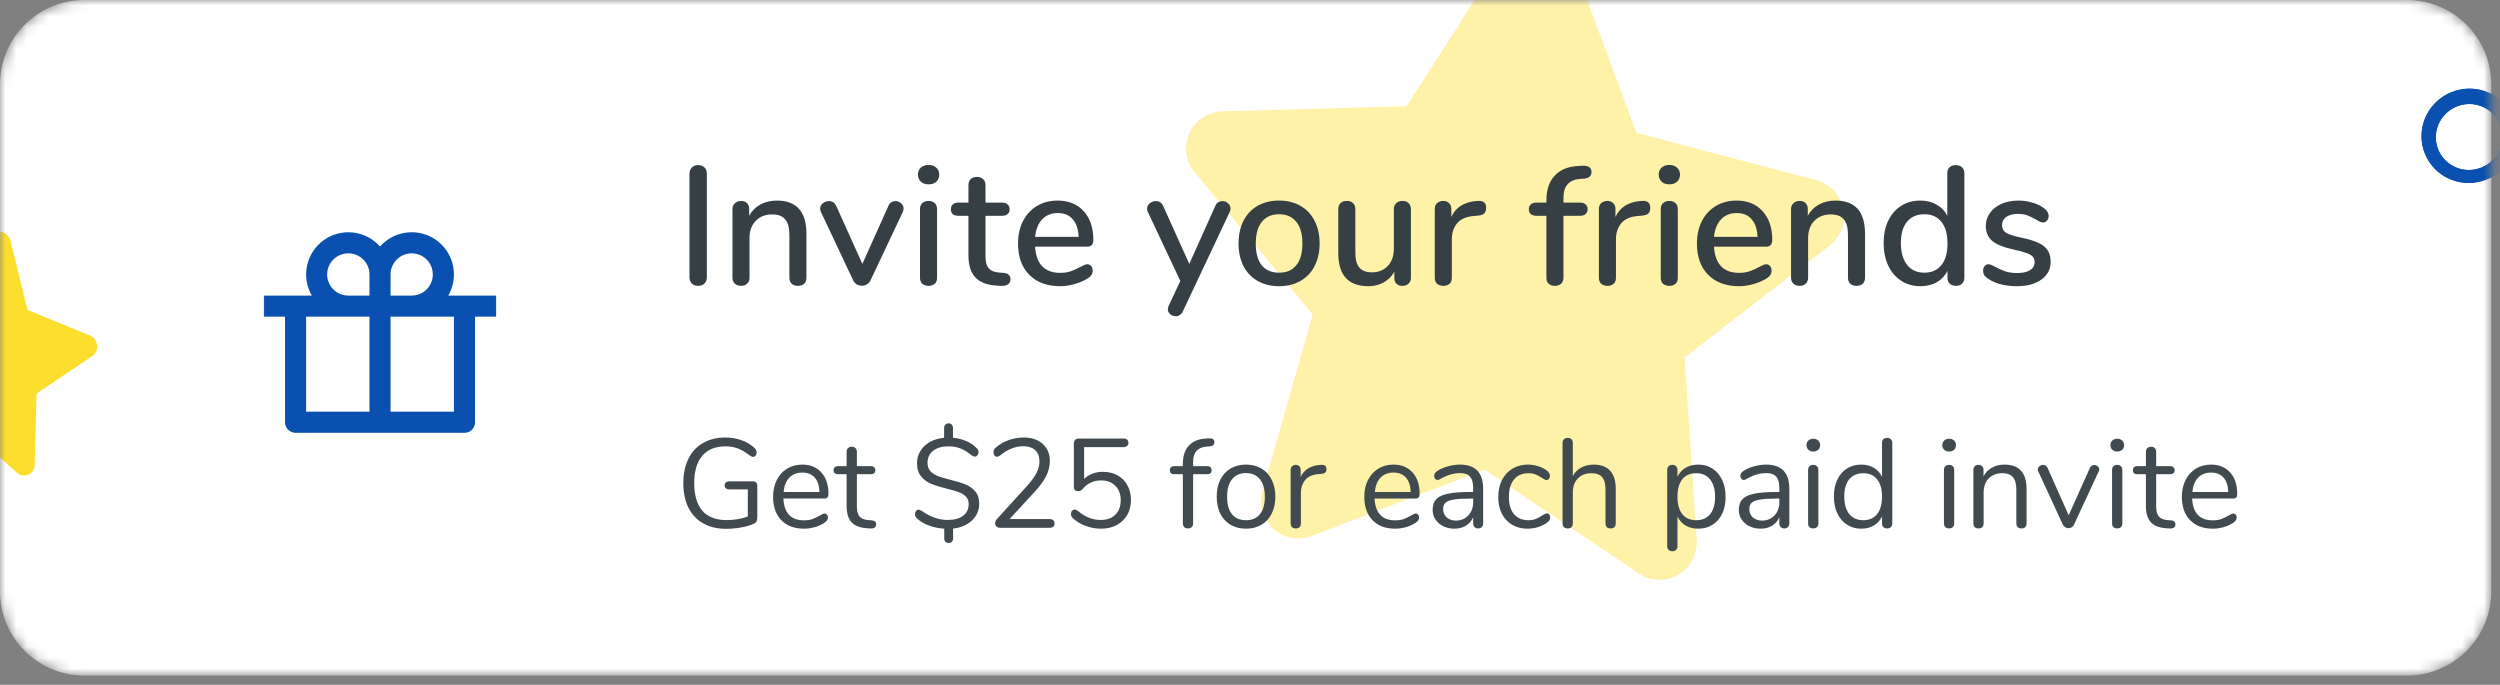
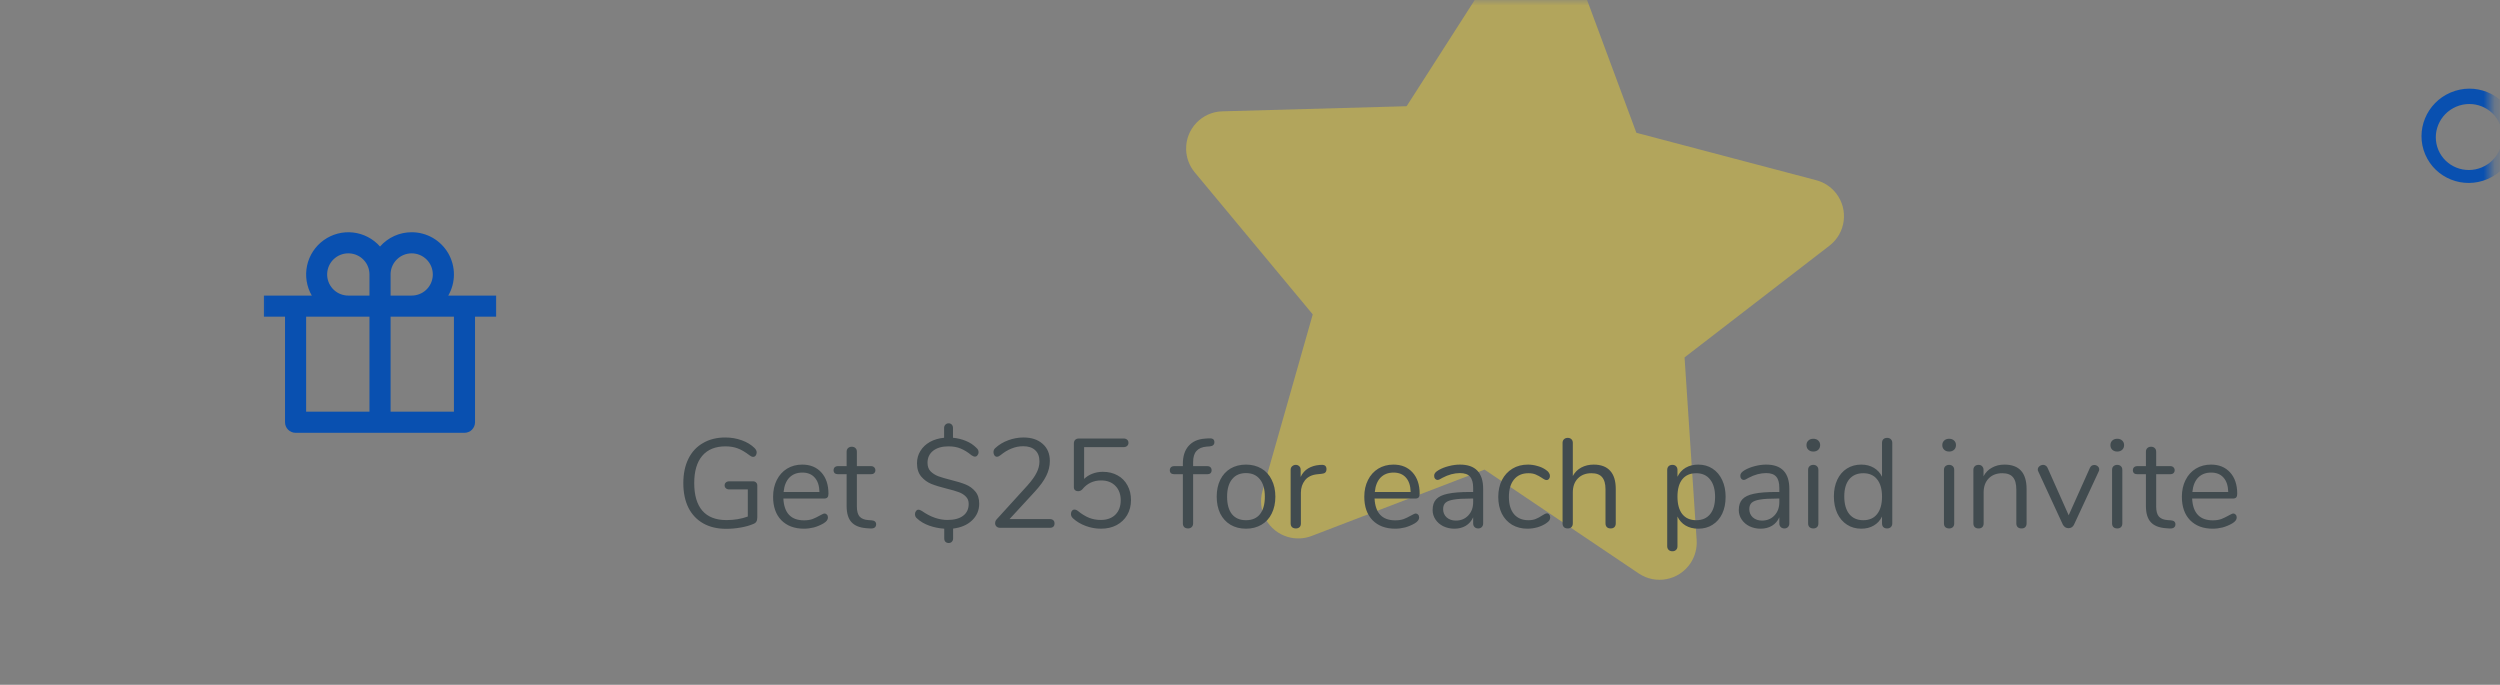
<svg xmlns="http://www.w3.org/2000/svg" fill="none" height="100%" overflow="visible" preserveAspectRatio="none" style="display: block;" viewBox="0 0 230 63" width="100%">
  <rect x="0" y="0" width="230" height="63" fill="#808080" stroke="none" />
  <g id="Clip path group">
    <mask height="63" id="mask0_0_42864" maskUnits="userSpaceOnUse" style="mask-type:luminance" width="230" x="0" y="0">
      <g id="clip18_2007_3751">
        <path d="M221.429 0H7.769C3.478 0 0 3.478 0 7.769V54.386C0 58.677 3.478 62.156 7.769 62.156H221.429C225.72 62.156 229.198 58.677 229.198 54.386V7.769C229.198 3.478 225.72 0 221.429 0Z" fill="white" id="Vector" />
      </g>
    </mask>
    <g mask="url(#mask0_0_42864)">
      <g id="Group">
-         <path d="M221.429 -0H7.769C3.478 -0 0 3.478 0 7.769V54.386C0 58.677 3.478 62.155 7.769 62.155H221.429C225.72 62.155 229.198 58.677 229.198 54.386V7.769C229.198 3.478 225.72 -0 221.429 -0Z" fill="white" id="Vector_2" />
        <path clip-rule="evenodd" d="M129.408 9.772L112.452 10.242C110.561 10.295 109.071 11.87 109.124 13.76C109.145 14.527 109.423 15.265 109.913 15.854L120.772 28.923L116.147 45.175C115.63 46.994 116.684 48.889 118.503 49.406C119.216 49.609 119.976 49.575 120.668 49.31L136.575 43.205L150.762 52.757C152.331 53.814 154.459 53.398 155.516 51.829C155.939 51.199 156.142 50.447 156.092 49.69L154.979 32.881L168.312 22.602C169.811 21.447 170.089 19.297 168.934 17.799C168.472 17.2 167.826 16.771 167.094 16.579L150.548 12.217L144.609 -3.778C143.95 -5.552 141.979 -6.455 140.205 -5.796C139.509 -5.538 138.916 -5.059 138.515 -4.434L129.408 9.772Z" fill="#FCDD26" fill-rule="evenodd" id="Vector_3" opacity="0.4" />
        <g id="Clip path group_2">
          <mask height="24" id="mask1_0_42864" maskUnits="userSpaceOnUse" style="mask-type:luminance" width="24" x="23" y="19">
            <g id="clip19_2007_3751">
              <path d="M46.617 19.423H23.308V42.731H46.617V19.423Z" fill="white" id="Vector_4" />
            </g>
          </mask>
          <g mask="url(#mask1_0_42864)">
            <g id="Group_2">
              <path d="M37.876 21.366C38.558 21.366 39.228 21.545 39.819 21.886C40.409 22.227 40.9 22.718 41.241 23.308C41.582 23.899 41.761 24.569 41.761 25.251C41.761 25.933 41.581 26.603 41.24 27.194L45.645 27.193V29.135H43.703V38.847C43.703 39.104 43.601 39.352 43.419 39.533C43.236 39.716 42.989 39.818 42.732 39.818H27.193C26.936 39.818 26.688 39.716 26.506 39.533C26.324 39.352 26.222 39.104 26.222 38.847V29.135H24.279V27.193L28.685 27.194C28.203 26.359 28.048 25.376 28.251 24.433C28.454 23.491 28.999 22.659 29.782 22.097C30.564 21.535 31.527 21.283 32.485 21.391C33.442 21.499 34.325 21.959 34.962 22.681C35.326 22.267 35.775 21.936 36.277 21.708C36.779 21.481 37.325 21.365 37.876 21.366ZM33.991 29.135H28.164V37.876H33.991V29.135ZM41.761 29.135H35.934V37.876H41.761V29.135ZM32.049 23.308C31.545 23.306 31.06 23.499 30.696 23.848C30.332 24.198 30.118 24.673 30.099 25.177C30.08 25.681 30.258 26.172 30.595 26.548C30.931 26.923 31.401 27.152 31.903 27.188L32.049 27.193H33.991V25.25C33.991 24.786 33.825 24.337 33.523 23.985C33.221 23.633 32.802 23.4 32.343 23.33L32.194 23.313L32.049 23.308ZM37.876 23.308C37.386 23.308 36.914 23.492 36.555 23.827C36.195 24.16 35.975 24.616 35.938 25.105L35.934 25.25V27.193H37.876C38.366 27.193 38.838 27.008 39.197 26.675C39.557 26.341 39.777 25.884 39.813 25.396L39.818 25.25C39.818 24.736 39.614 24.241 39.249 23.877C38.885 23.513 38.391 23.308 37.876 23.308Z" fill="#0950B0" id="Vector_5" />
            </g>
          </g>
        </g>
-         <path d="M64.222 26.299C63.984 26.299 63.792 26.226 63.647 26.082C63.502 25.937 63.43 25.74 63.43 25.491V15.997C63.43 15.759 63.502 15.567 63.647 15.422C63.792 15.267 63.984 15.189 64.222 15.189C64.471 15.189 64.668 15.262 64.813 15.406C64.958 15.551 65.03 15.748 65.03 15.997V25.491C65.03 25.74 64.958 25.937 64.813 26.082C64.678 26.226 64.481 26.299 64.222 26.299ZM71.472 18.452C73.285 18.452 74.192 19.473 74.192 21.513V25.553C74.192 25.791 74.119 25.978 73.974 26.113C73.84 26.237 73.648 26.299 73.399 26.299C73.161 26.299 72.969 26.232 72.824 26.097C72.69 25.962 72.622 25.782 72.622 25.553V21.591C72.622 20.949 72.493 20.477 72.234 20.177C71.985 19.877 71.592 19.726 71.053 19.726C70.421 19.726 69.913 19.923 69.53 20.317C69.147 20.71 68.955 21.238 68.955 21.902V25.553C68.955 25.782 68.883 25.962 68.738 26.097C68.603 26.232 68.417 26.299 68.178 26.299C67.94 26.299 67.749 26.232 67.603 26.097C67.458 25.962 67.386 25.782 67.386 25.553V19.229C67.386 19.011 67.458 18.836 67.603 18.701C67.759 18.556 67.951 18.483 68.178 18.483C68.406 18.483 68.588 18.55 68.722 18.685C68.857 18.82 68.924 18.996 68.924 19.213V19.851C69.173 19.395 69.52 19.047 69.965 18.809C70.411 18.572 70.913 18.452 71.472 18.452ZM81.731 18.949C81.793 18.794 81.881 18.68 81.995 18.607C82.119 18.535 82.249 18.499 82.383 18.499C82.58 18.499 82.751 18.566 82.896 18.701C83.051 18.836 83.129 18.996 83.129 19.182C83.129 19.286 83.109 19.384 83.067 19.478L80.099 25.771C80.027 25.937 79.913 26.066 79.757 26.159C79.612 26.242 79.457 26.284 79.291 26.284C79.126 26.284 78.965 26.242 78.81 26.159C78.665 26.066 78.556 25.937 78.483 25.771L75.515 19.478C75.474 19.395 75.453 19.296 75.453 19.182C75.453 18.996 75.536 18.836 75.702 18.701C75.868 18.566 76.054 18.499 76.261 18.499C76.562 18.499 76.784 18.643 76.929 18.934L79.338 24.279L81.731 18.949ZM85.432 26.299C85.204 26.299 85.012 26.237 84.857 26.113C84.712 25.988 84.639 25.802 84.639 25.553V19.244C84.639 18.996 84.712 18.809 84.857 18.685C85.012 18.55 85.204 18.483 85.432 18.483C85.66 18.483 85.846 18.55 85.991 18.685C86.137 18.809 86.209 18.996 86.209 19.244V25.553C86.209 25.802 86.137 25.988 85.991 26.113C85.846 26.237 85.66 26.299 85.432 26.299ZM85.432 16.96C85.132 16.96 84.894 16.878 84.717 16.712C84.541 16.546 84.453 16.328 84.453 16.059C84.453 15.79 84.541 15.577 84.717 15.422C84.894 15.256 85.132 15.173 85.432 15.173C85.722 15.173 85.955 15.256 86.131 15.422C86.317 15.577 86.411 15.79 86.411 16.059C86.411 16.328 86.323 16.546 86.147 16.712C85.971 16.878 85.733 16.96 85.432 16.96ZM92.329 25.103C92.557 25.123 92.718 25.185 92.811 25.289C92.915 25.382 92.966 25.517 92.966 25.693C92.966 25.9 92.884 26.061 92.718 26.175C92.562 26.279 92.329 26.32 92.018 26.299L91.599 26.268C90.76 26.206 90.133 25.953 89.719 25.507C89.304 25.051 89.097 24.383 89.097 23.502V19.851H88.165C87.709 19.851 87.481 19.648 87.481 19.244C87.481 19.058 87.538 18.913 87.652 18.809C87.776 18.696 87.947 18.639 88.165 18.639H89.097V17.038C89.097 16.8 89.164 16.614 89.299 16.479C89.444 16.344 89.636 16.277 89.874 16.277C90.112 16.277 90.304 16.344 90.449 16.479C90.594 16.614 90.666 16.8 90.666 17.038V18.639H92.205C92.422 18.639 92.588 18.696 92.702 18.809C92.826 18.913 92.888 19.058 92.888 19.244C92.888 19.442 92.826 19.591 92.702 19.695C92.588 19.799 92.422 19.851 92.205 19.851H90.666V23.611C90.666 24.098 90.764 24.455 90.962 24.683C91.168 24.911 91.479 25.041 91.894 25.072L92.329 25.103ZM100.03 24.31C100.174 24.31 100.294 24.367 100.387 24.481C100.48 24.595 100.527 24.741 100.527 24.916C100.527 25.216 100.34 25.471 99.967 25.678C99.604 25.884 99.206 26.046 98.771 26.159C98.346 26.273 97.937 26.33 97.543 26.33C96.341 26.33 95.393 25.983 94.7 25.289C94.005 24.585 93.659 23.627 93.659 22.415C93.659 21.637 93.808 20.949 94.109 20.348C94.42 19.747 94.849 19.28 95.399 18.949C95.958 18.618 96.59 18.452 97.295 18.452C98.309 18.452 99.113 18.778 99.703 19.431C100.294 20.084 100.589 20.965 100.589 22.073C100.589 22.487 100.402 22.694 100.03 22.694H95.228C95.331 24.299 96.103 25.103 97.543 25.103C97.926 25.103 98.258 25.051 98.538 24.947C98.817 24.843 99.113 24.709 99.424 24.543C99.455 24.523 99.537 24.481 99.672 24.419C99.817 24.346 99.936 24.31 100.03 24.31ZM97.326 19.602C96.725 19.602 96.243 19.793 95.881 20.177C95.517 20.561 95.3 21.099 95.228 21.793H99.237C99.206 21.089 99.024 20.55 98.693 20.177C98.372 19.793 97.916 19.602 97.326 19.602ZM111.807 18.949C111.869 18.794 111.958 18.68 112.071 18.607C112.195 18.535 112.325 18.499 112.46 18.499C112.657 18.499 112.828 18.566 112.972 18.701C113.128 18.836 113.206 18.996 113.206 19.182C113.206 19.286 113.185 19.384 113.143 19.478L108.824 28.645C108.761 28.79 108.668 28.899 108.544 28.972C108.43 29.054 108.306 29.096 108.171 29.096C107.984 29.096 107.814 29.034 107.658 28.91C107.513 28.785 107.441 28.63 107.441 28.444C107.441 28.361 107.467 28.257 107.518 28.133L108.59 25.849L105.591 19.478C105.55 19.395 105.529 19.302 105.529 19.198C105.529 19.001 105.612 18.836 105.778 18.701C105.944 18.566 106.13 18.499 106.337 18.499C106.648 18.499 106.87 18.643 107.005 18.934L109.414 24.279L111.807 18.949ZM117.676 26.33C116.93 26.33 116.272 26.17 115.702 25.849C115.143 25.527 114.708 25.072 114.397 24.481C114.097 23.88 113.947 23.187 113.947 22.399C113.947 21.602 114.097 20.907 114.397 20.317C114.708 19.715 115.143 19.255 115.702 18.934C116.272 18.612 116.93 18.452 117.676 18.452C118.422 18.452 119.074 18.612 119.634 18.934C120.204 19.255 120.639 19.715 120.939 20.317C121.25 20.907 121.405 21.602 121.405 22.399C121.405 23.187 121.25 23.88 120.939 24.481C120.639 25.072 120.204 25.527 119.634 25.849C119.074 26.17 118.422 26.33 117.676 26.33ZM117.676 25.087C118.37 25.087 118.899 24.859 119.261 24.403C119.634 23.948 119.82 23.28 119.82 22.399C119.82 21.529 119.634 20.865 119.261 20.41C118.888 19.944 118.36 19.711 117.676 19.711C116.992 19.711 116.464 19.944 116.091 20.41C115.718 20.865 115.531 21.529 115.531 22.399C115.531 23.28 115.713 23.948 116.075 24.403C116.448 24.859 116.982 25.087 117.676 25.087ZM129.027 18.483C129.265 18.483 129.451 18.55 129.586 18.685C129.731 18.82 129.804 19.007 129.804 19.244V25.569C129.804 25.786 129.731 25.962 129.586 26.097C129.441 26.232 129.249 26.299 129.011 26.299C128.794 26.299 128.617 26.237 128.483 26.113C128.348 25.978 128.281 25.802 128.281 25.584V24.994C128.042 25.429 127.711 25.76 127.287 25.988C126.872 26.217 126.406 26.33 125.888 26.33C124.044 26.33 123.122 25.315 123.122 23.285V19.244C123.122 19.007 123.189 18.82 123.324 18.685C123.469 18.55 123.666 18.483 123.915 18.483C124.153 18.483 124.339 18.55 124.474 18.685C124.619 18.82 124.692 19.007 124.692 19.244V23.269C124.692 23.88 124.816 24.331 125.065 24.621C125.313 24.911 125.696 25.056 126.214 25.056C126.825 25.056 127.312 24.859 127.675 24.466C128.048 24.072 128.234 23.549 128.234 22.896V19.244C128.234 19.016 128.306 18.836 128.452 18.701C128.597 18.556 128.788 18.483 129.027 18.483ZM135.978 18.483C136.475 18.452 136.724 18.665 136.724 19.12C136.724 19.348 136.666 19.519 136.553 19.633C136.439 19.747 136.242 19.815 135.962 19.835L135.496 19.882C134.843 19.944 134.357 20.172 134.035 20.565C133.725 20.959 133.569 21.436 133.569 21.995V25.553C133.569 25.802 133.496 25.988 133.352 26.113C133.207 26.237 133.02 26.299 132.792 26.299C132.564 26.299 132.373 26.237 132.217 26.113C132.073 25.988 132 25.802 132 25.553V19.229C132 18.991 132.073 18.809 132.217 18.685C132.373 18.55 132.564 18.483 132.792 18.483C132.999 18.483 133.17 18.55 133.305 18.685C133.45 18.809 133.523 18.985 133.523 19.213V19.959C133.729 19.504 134.03 19.156 134.424 18.918C134.817 18.68 135.263 18.54 135.76 18.499L135.978 18.483ZM145.361 16.463C144.844 16.505 144.46 16.67 144.211 16.96C143.963 17.24 143.838 17.655 143.838 18.203V18.639H145.377C145.594 18.639 145.76 18.696 145.874 18.809C145.998 18.913 146.061 19.058 146.061 19.244C146.061 19.431 145.998 19.582 145.874 19.695C145.76 19.799 145.594 19.851 145.377 19.851H143.838V25.538C143.838 25.786 143.761 25.978 143.605 26.113C143.461 26.237 143.274 26.299 143.046 26.299C142.818 26.299 142.631 26.237 142.487 26.113C142.342 25.978 142.269 25.786 142.269 25.538V19.851H141.337C141.119 19.851 140.948 19.799 140.824 19.695C140.71 19.582 140.653 19.431 140.653 19.244C140.653 19.058 140.71 18.913 140.824 18.809C140.948 18.696 141.119 18.639 141.337 18.639H142.269V18.436C142.269 17.484 142.513 16.738 142.999 16.199C143.486 15.65 144.175 15.344 145.066 15.282L145.47 15.251C145.801 15.231 146.04 15.267 146.185 15.36C146.34 15.453 146.418 15.604 146.418 15.81C146.418 16.173 146.2 16.381 145.765 16.432L145.361 16.463ZM151.077 18.483C151.574 18.452 151.823 18.665 151.823 19.12C151.823 19.348 151.765 19.519 151.652 19.633C151.537 19.747 151.341 19.815 151.061 19.835L150.595 19.882C149.942 19.944 149.455 20.172 149.134 20.565C148.824 20.959 148.668 21.436 148.668 21.995V25.553C148.668 25.802 148.595 25.988 148.451 26.113C148.305 26.237 148.118 26.299 147.891 26.299C147.663 26.299 147.472 26.237 147.316 26.113C147.171 25.988 147.099 25.802 147.099 25.553V19.229C147.099 18.991 147.171 18.809 147.316 18.685C147.472 18.55 147.663 18.483 147.891 18.483C148.098 18.483 148.269 18.55 148.404 18.685C148.549 18.809 148.622 18.985 148.622 19.213V19.959C148.828 19.504 149.128 19.156 149.523 18.918C149.916 18.68 150.362 18.54 150.859 18.499L151.077 18.483ZM153.581 26.299C153.353 26.299 153.162 26.237 153.006 26.113C152.862 25.988 152.789 25.802 152.789 25.553V19.244C152.789 18.996 152.862 18.809 153.006 18.685C153.162 18.55 153.353 18.483 153.581 18.483C153.81 18.483 153.996 18.55 154.141 18.685C154.285 18.809 154.358 18.996 154.358 19.244V25.553C154.358 25.802 154.285 25.988 154.141 26.113C153.996 26.237 153.81 26.299 153.581 26.299ZM153.581 16.96C153.281 16.96 153.042 16.878 152.867 16.712C152.691 16.546 152.602 16.328 152.602 16.059C152.602 15.79 152.691 15.577 152.867 15.422C153.042 15.256 153.281 15.173 153.581 15.173C153.872 15.173 154.105 15.256 154.281 15.422C154.467 15.577 154.56 15.79 154.56 16.059C154.56 16.328 154.472 16.546 154.296 16.712C154.12 16.878 153.881 16.96 153.581 16.96ZM162.488 24.31C162.633 24.31 162.752 24.367 162.845 24.481C162.939 24.595 162.985 24.741 162.985 24.916C162.985 25.216 162.799 25.471 162.426 25.678C162.064 25.884 161.664 26.046 161.229 26.159C160.805 26.273 160.395 26.33 160.002 26.33C158.8 26.33 157.853 25.983 157.158 25.289C156.464 24.585 156.117 23.627 156.117 22.415C156.117 21.637 156.268 20.949 156.568 20.348C156.878 19.747 157.309 19.28 157.857 18.949C158.417 18.618 159.049 18.452 159.753 18.452C160.768 18.452 161.571 18.778 162.162 19.431C162.752 20.084 163.047 20.965 163.047 22.073C163.047 22.487 162.861 22.694 162.488 22.694H157.686C157.79 24.299 158.562 25.103 160.002 25.103C160.385 25.103 160.717 25.051 160.996 24.947C161.276 24.843 161.571 24.709 161.882 24.543C161.913 24.523 161.996 24.481 162.131 24.419C162.275 24.346 162.395 24.31 162.488 24.31ZM159.784 19.602C159.183 19.602 158.701 19.793 158.339 20.177C157.977 20.561 157.759 21.099 157.686 21.793H161.696C161.664 21.089 161.483 20.55 161.152 20.177C160.83 19.793 160.375 19.602 159.784 19.602ZM168.864 18.452C170.677 18.452 171.583 19.473 171.583 21.513V25.553C171.583 25.791 171.51 25.978 171.366 26.113C171.231 26.237 171.039 26.299 170.791 26.299C170.553 26.299 170.36 26.232 170.216 26.097C170.081 25.962 170.014 25.782 170.014 25.553V21.591C170.014 20.949 169.885 20.477 169.625 20.177C169.377 19.877 168.983 19.726 168.444 19.726C167.812 19.726 167.305 19.923 166.921 20.317C166.538 20.71 166.347 21.238 166.347 21.902V25.553C166.347 25.782 166.274 25.962 166.129 26.097C165.994 26.232 165.808 26.299 165.57 26.299C165.332 26.299 165.139 26.232 164.995 26.097C164.85 25.962 164.777 25.782 164.777 25.553V19.229C164.777 19.011 164.85 18.836 164.995 18.701C165.15 18.556 165.341 18.483 165.57 18.483C165.798 18.483 165.978 18.55 166.113 18.685C166.248 18.82 166.315 18.996 166.315 19.213V19.851C166.564 19.395 166.911 19.047 167.357 18.809C167.802 18.572 168.304 18.452 168.864 18.452ZM179.93 15.189C180.168 15.189 180.36 15.256 180.505 15.391C180.65 15.526 180.723 15.707 180.723 15.935V25.538C180.723 25.776 180.65 25.962 180.505 26.097C180.37 26.232 180.184 26.299 179.946 26.299C179.707 26.299 179.516 26.232 179.371 26.097C179.236 25.962 179.169 25.776 179.169 25.538V24.916C178.941 25.372 178.61 25.724 178.175 25.973C177.739 26.211 177.236 26.33 176.667 26.33C176.015 26.33 175.429 26.164 174.911 25.833C174.403 25.502 174.004 25.036 173.715 24.434C173.435 23.833 173.295 23.145 173.295 22.368C173.295 21.58 173.435 20.892 173.715 20.301C174.004 19.711 174.403 19.255 174.911 18.934C175.418 18.612 176.004 18.452 176.667 18.452C177.236 18.452 177.734 18.576 178.159 18.825C178.594 19.063 178.925 19.405 179.153 19.851V15.904C179.153 15.686 179.22 15.515 179.355 15.391C179.5 15.256 179.691 15.189 179.93 15.189ZM177.04 25.087C177.713 25.087 178.237 24.854 178.61 24.388C178.983 23.922 179.169 23.259 179.169 22.399C179.169 21.54 178.983 20.876 178.61 20.41C178.246 19.944 177.724 19.711 177.04 19.711C176.356 19.711 175.822 19.944 175.44 20.41C175.067 20.865 174.88 21.518 174.88 22.368C174.88 23.218 175.072 23.886 175.455 24.372C175.838 24.849 176.366 25.087 177.04 25.087ZM185.553 26.33C184.496 26.33 183.631 26.113 182.958 25.678C182.771 25.564 182.636 25.445 182.554 25.32C182.481 25.196 182.445 25.056 182.445 24.901C182.445 24.735 182.491 24.595 182.585 24.481C182.678 24.367 182.796 24.31 182.942 24.31C183.076 24.31 183.289 24.393 183.579 24.559C183.89 24.725 184.19 24.859 184.48 24.963C184.78 25.067 185.153 25.118 185.599 25.118C186.096 25.118 186.485 25.03 186.765 24.854C187.044 24.678 187.184 24.43 187.184 24.108C187.184 23.901 187.127 23.735 187.013 23.611C186.909 23.487 186.723 23.378 186.454 23.285C186.184 23.181 185.786 23.072 185.257 22.958C184.345 22.761 183.688 22.497 183.284 22.166C182.89 21.824 182.693 21.363 182.693 20.783C182.693 20.337 182.823 19.939 183.082 19.586C183.34 19.224 183.698 18.945 184.154 18.747C184.61 18.55 185.127 18.452 185.708 18.452C186.122 18.452 186.526 18.509 186.92 18.623C187.313 18.727 187.66 18.882 187.961 19.089C188.303 19.317 188.474 19.581 188.474 19.882C188.474 20.048 188.421 20.188 188.318 20.301C188.225 20.415 188.111 20.472 187.977 20.472C187.883 20.472 187.79 20.452 187.697 20.41C187.604 20.368 187.479 20.301 187.324 20.208C187.044 20.042 186.78 19.913 186.532 19.82C186.293 19.726 185.993 19.68 185.63 19.68C185.195 19.68 184.843 19.773 184.574 19.959C184.314 20.146 184.185 20.399 184.185 20.721C184.185 21.011 184.304 21.238 184.543 21.404C184.791 21.56 185.251 21.71 185.925 21.855C186.619 22 187.163 22.166 187.557 22.352C187.95 22.539 188.23 22.772 188.396 23.052C188.572 23.321 188.66 23.668 188.66 24.093C188.66 24.766 188.375 25.309 187.806 25.724C187.246 26.128 186.495 26.33 185.553 26.33Z" fill="#363F43" id="Vector_6" />
        <path d="M69.276 44.282C69.393 44.282 69.486 44.316 69.556 44.386C69.634 44.456 69.672 44.553 69.672 44.678V47.58C69.672 47.766 69.641 47.906 69.579 47.999C69.525 48.092 69.42 48.166 69.264 48.221C68.954 48.353 68.577 48.458 68.134 48.535C67.691 48.613 67.248 48.652 66.805 48.652C65.99 48.652 65.287 48.485 64.696 48.151C64.106 47.817 63.651 47.335 63.333 46.706C63.022 46.076 62.866 45.323 62.866 44.445C62.866 43.582 63.022 42.836 63.333 42.207C63.643 41.578 64.09 41.096 64.673 40.762C65.255 40.42 65.939 40.249 66.724 40.249C67.268 40.249 67.773 40.335 68.239 40.506C68.705 40.669 69.097 40.906 69.416 41.217C69.548 41.349 69.614 41.484 69.614 41.624C69.614 41.733 69.583 41.83 69.521 41.916C69.459 41.993 69.381 42.032 69.288 42.032C69.195 42.032 69.086 41.986 68.962 41.892C68.558 41.582 68.192 41.368 67.866 41.251C67.54 41.127 67.163 41.065 66.736 41.065C65.811 41.065 65.1 41.356 64.603 41.939C64.113 42.522 63.869 43.357 63.869 44.445C63.869 45.556 64.117 46.403 64.615 46.985C65.12 47.56 65.858 47.848 66.829 47.848C67.551 47.848 68.208 47.739 68.798 47.521V45.027H67.097C66.965 45.027 66.86 44.992 66.782 44.922C66.704 44.852 66.666 44.763 66.666 44.654C66.666 44.538 66.704 44.449 66.782 44.386C66.86 44.316 66.965 44.282 67.097 44.282H69.276ZM75.856 47.242C75.942 47.242 76.016 47.277 76.078 47.347C76.14 47.416 76.171 47.506 76.171 47.615C76.171 47.809 76.035 47.988 75.763 48.151C75.484 48.314 75.188 48.438 74.878 48.524C74.567 48.601 74.264 48.64 73.969 48.64C73.091 48.64 72.395 48.38 71.882 47.859C71.377 47.339 71.125 46.62 71.125 45.703C71.125 45.121 71.238 44.608 71.463 44.165C71.688 43.714 72.003 43.365 72.407 43.116C72.819 42.867 73.285 42.743 73.805 42.743C74.543 42.743 75.13 42.984 75.565 43.466C76 43.947 76.218 44.6 76.218 45.424C76.218 45.579 76.187 45.692 76.124 45.762C76.062 45.831 75.961 45.867 75.822 45.867H72.069C72.139 47.203 72.772 47.871 73.969 47.871C74.272 47.871 74.532 47.832 74.749 47.754C74.967 47.669 75.2 47.556 75.449 47.416C75.651 47.3 75.787 47.242 75.856 47.242ZM73.817 43.477C73.32 43.477 72.92 43.633 72.617 43.944C72.321 44.254 72.147 44.693 72.092 45.261H75.39C75.375 44.685 75.231 44.246 74.959 43.944C74.687 43.633 74.306 43.477 73.817 43.477ZM80.197 47.871C80.469 47.894 80.605 48.019 80.605 48.244C80.605 48.376 80.554 48.477 80.453 48.547C80.36 48.609 80.216 48.632 80.022 48.617L79.707 48.594C79.086 48.547 78.627 48.361 78.332 48.034C78.037 47.708 77.889 47.215 77.889 46.554V43.629H77.108C76.976 43.629 76.871 43.598 76.794 43.536C76.724 43.466 76.689 43.376 76.689 43.268C76.689 43.151 76.724 43.058 76.794 42.988C76.871 42.918 76.976 42.883 77.108 42.883H77.889V41.566C77.889 41.419 77.932 41.306 78.017 41.228C78.103 41.143 78.219 41.1 78.367 41.1C78.507 41.1 78.62 41.143 78.705 41.228C78.79 41.306 78.833 41.419 78.833 41.566V42.883H80.127C80.251 42.883 80.348 42.918 80.418 42.988C80.496 43.058 80.535 43.151 80.535 43.268C80.535 43.376 80.496 43.466 80.418 43.536C80.348 43.598 80.251 43.629 80.127 43.629H78.833V46.601C78.833 47.028 78.919 47.339 79.09 47.533C79.268 47.719 79.532 47.824 79.882 47.848L80.197 47.871ZM90.087 46.344C90.087 46.95 89.865 47.463 89.422 47.883C88.987 48.294 88.408 48.543 87.686 48.629V49.526C87.686 49.658 87.647 49.763 87.569 49.841C87.499 49.918 87.402 49.957 87.278 49.957C87.154 49.957 87.053 49.918 86.975 49.841C86.905 49.763 86.87 49.658 86.87 49.526V48.64C86.396 48.609 85.938 48.516 85.495 48.361C85.052 48.205 84.675 47.984 84.364 47.696C84.24 47.595 84.178 47.463 84.178 47.3C84.178 47.191 84.209 47.098 84.271 47.02C84.333 46.935 84.407 46.892 84.493 46.892C84.586 46.892 84.698 46.935 84.831 47.02C85.608 47.564 86.388 47.836 87.173 47.836C87.787 47.836 88.265 47.708 88.606 47.451C88.948 47.195 89.119 46.83 89.119 46.356C89.119 46.076 89.03 45.851 88.851 45.68C88.68 45.501 88.459 45.365 88.187 45.272C87.923 45.171 87.561 45.066 87.103 44.957C86.513 44.81 86.035 44.662 85.67 44.515C85.312 44.367 85.005 44.142 84.749 43.839C84.493 43.536 84.364 43.128 84.364 42.615C84.364 42.195 84.469 41.819 84.679 41.484C84.889 41.143 85.18 40.867 85.553 40.657C85.934 40.447 86.369 40.319 86.858 40.273V39.375C86.858 39.251 86.897 39.15 86.975 39.072C87.053 38.987 87.15 38.944 87.266 38.944C87.391 38.944 87.488 38.983 87.558 39.06C87.635 39.138 87.674 39.243 87.674 39.375V40.273C88.086 40.311 88.482 40.408 88.863 40.564C89.244 40.719 89.566 40.933 89.83 41.205C89.962 41.314 90.028 41.446 90.028 41.601C90.028 41.71 89.993 41.807 89.923 41.892C89.861 41.97 89.787 42.009 89.702 42.009C89.601 42.009 89.492 41.966 89.376 41.881C89.034 41.601 88.7 41.395 88.373 41.263C88.055 41.131 87.682 41.065 87.255 41.065C86.664 41.065 86.194 41.201 85.844 41.473C85.503 41.745 85.332 42.114 85.332 42.58C85.332 42.906 85.425 43.167 85.611 43.361C85.806 43.555 86.043 43.707 86.322 43.815C86.602 43.916 86.987 44.029 87.476 44.153C88.043 44.293 88.498 44.433 88.84 44.573C89.189 44.713 89.484 44.926 89.725 45.214C89.966 45.494 90.087 45.87 90.087 46.344ZM96.574 47.754C96.714 47.754 96.823 47.789 96.9 47.859C96.978 47.929 97.017 48.026 97.017 48.151C97.017 48.423 96.869 48.559 96.574 48.559H92.006C91.874 48.559 91.765 48.52 91.679 48.442C91.594 48.357 91.551 48.256 91.551 48.139C91.551 47.991 91.606 47.863 91.714 47.754L94.523 44.666C94.911 44.231 95.191 43.843 95.362 43.501C95.541 43.151 95.63 42.801 95.63 42.452C95.63 42.001 95.498 41.655 95.234 41.415C94.978 41.174 94.612 41.053 94.138 41.053C93.765 41.053 93.408 41.123 93.066 41.263C92.724 41.395 92.382 41.601 92.041 41.881C91.924 41.974 91.815 42.021 91.714 42.021C91.629 42.021 91.555 41.982 91.493 41.904C91.431 41.819 91.4 41.718 91.4 41.601C91.4 41.438 91.462 41.306 91.586 41.205C91.905 40.91 92.293 40.676 92.751 40.506C93.21 40.335 93.68 40.249 94.162 40.249C94.9 40.249 95.486 40.443 95.921 40.832C96.364 41.22 96.586 41.745 96.586 42.405C96.586 42.879 96.477 43.334 96.259 43.769C96.05 44.204 95.7 44.689 95.21 45.225L92.88 47.754H96.574ZM101.452 43.407C101.973 43.407 102.427 43.516 102.816 43.734C103.212 43.951 103.515 44.258 103.725 44.654C103.942 45.043 104.051 45.494 104.051 46.006C104.051 46.519 103.935 46.977 103.702 47.382C103.468 47.778 103.142 48.089 102.723 48.314C102.311 48.531 101.833 48.64 101.289 48.64C100.807 48.64 100.337 48.555 99.879 48.384C99.421 48.213 99.032 47.98 98.714 47.684C98.589 47.568 98.527 47.436 98.527 47.288C98.527 47.172 98.558 47.075 98.62 46.997C98.683 46.919 98.756 46.88 98.842 46.88C98.951 46.88 99.059 46.923 99.168 47.009C99.51 47.288 99.852 47.498 100.194 47.638C100.536 47.77 100.893 47.836 101.266 47.836C101.841 47.836 102.291 47.673 102.618 47.347C102.944 47.02 103.107 46.577 103.107 46.018C103.107 45.474 102.944 45.035 102.618 44.701C102.291 44.367 101.852 44.2 101.301 44.2C100.594 44.2 100.019 44.472 99.576 45.016C99.467 45.132 99.335 45.191 99.18 45.191C99.071 45.191 98.978 45.159 98.9 45.097C98.83 45.027 98.795 44.934 98.795 44.818V40.797C98.795 40.665 98.834 40.556 98.912 40.471C98.997 40.385 99.114 40.342 99.261 40.342H103.364C103.503 40.342 103.612 40.377 103.69 40.447C103.775 40.517 103.818 40.614 103.818 40.739C103.818 40.863 103.775 40.96 103.69 41.03C103.612 41.1 103.503 41.135 103.364 41.135H99.739V44.06C99.957 43.85 100.209 43.691 100.497 43.582C100.792 43.466 101.11 43.407 101.452 43.407ZM111.014 41.088C110.602 41.119 110.291 41.251 110.081 41.484C109.871 41.71 109.767 42.052 109.767 42.51V42.883H111.06C111.192 42.883 111.293 42.918 111.363 42.988C111.433 43.058 111.468 43.151 111.468 43.268C111.468 43.384 111.433 43.474 111.363 43.536C111.293 43.598 111.192 43.629 111.06 43.629H109.767V48.151C109.767 48.298 109.72 48.415 109.627 48.5C109.541 48.578 109.432 48.617 109.3 48.617C109.161 48.617 109.044 48.578 108.951 48.5C108.865 48.415 108.823 48.298 108.823 48.151V43.629H108.042C107.91 43.629 107.805 43.598 107.727 43.536C107.657 43.466 107.622 43.376 107.622 43.268C107.622 43.151 107.657 43.058 107.727 42.988C107.805 42.918 107.91 42.883 108.042 42.883H108.823V42.673C108.823 41.974 108.997 41.426 109.347 41.03C109.697 40.626 110.198 40.401 110.85 40.354L111.153 40.331C111.355 40.315 111.499 40.335 111.585 40.389C111.678 40.443 111.724 40.541 111.724 40.68C111.724 40.906 111.589 41.034 111.317 41.065L111.014 41.088ZM114.629 48.64C114.093 48.64 113.619 48.52 113.207 48.279C112.803 48.038 112.489 47.696 112.263 47.253C112.046 46.803 111.937 46.282 111.937 45.692C111.937 45.101 112.046 44.584 112.263 44.142C112.489 43.691 112.803 43.345 113.207 43.104C113.619 42.864 114.093 42.743 114.629 42.743C115.165 42.743 115.639 42.864 116.051 43.104C116.463 43.345 116.778 43.691 116.995 44.142C117.22 44.584 117.333 45.101 117.333 45.692C117.333 46.282 117.22 46.803 116.995 47.253C116.778 47.696 116.463 48.038 116.051 48.279C115.639 48.52 115.165 48.64 114.629 48.64ZM114.629 47.859C115.189 47.859 115.616 47.677 115.911 47.312C116.214 46.939 116.366 46.399 116.366 45.692C116.366 45 116.214 44.468 115.911 44.095C115.608 43.714 115.181 43.524 114.629 43.524C114.078 43.524 113.65 43.714 113.347 44.095C113.044 44.468 112.893 45 112.893 45.692C112.893 46.391 113.04 46.927 113.336 47.3C113.639 47.673 114.07 47.859 114.629 47.859ZM121.548 42.767C121.874 42.743 122.037 42.875 122.037 43.163C122.037 43.287 122.002 43.388 121.933 43.466C121.863 43.536 121.742 43.578 121.571 43.594L121.222 43.629C120.701 43.675 120.313 43.862 120.056 44.188C119.808 44.507 119.683 44.884 119.683 45.319V48.151C119.683 48.306 119.641 48.423 119.555 48.5C119.47 48.578 119.357 48.617 119.217 48.617C119.077 48.617 118.961 48.578 118.867 48.5C118.782 48.415 118.739 48.298 118.739 48.151V43.233C118.739 43.085 118.786 42.972 118.879 42.895C118.972 42.809 119.085 42.767 119.217 42.767C119.341 42.767 119.446 42.809 119.532 42.895C119.617 42.972 119.66 43.081 119.66 43.221V43.874C119.823 43.532 120.052 43.272 120.348 43.093C120.651 42.914 120.996 42.809 121.385 42.778L121.548 42.767ZM130.247 47.242C130.332 47.242 130.406 47.277 130.468 47.347C130.53 47.416 130.561 47.506 130.561 47.615C130.561 47.809 130.426 47.988 130.154 48.151C129.874 48.314 129.579 48.438 129.268 48.524C128.957 48.601 128.654 48.64 128.359 48.64C127.481 48.64 126.786 48.38 126.273 47.859C125.768 47.339 125.515 46.62 125.515 45.703C125.515 45.121 125.628 44.608 125.853 44.165C126.078 43.714 126.393 43.365 126.797 43.116C127.209 42.867 127.675 42.743 128.196 42.743C128.934 42.743 129.52 42.984 129.955 43.466C130.391 43.947 130.608 44.6 130.608 45.424C130.608 45.579 130.577 45.692 130.515 45.762C130.453 45.831 130.352 45.867 130.212 45.867H126.459C126.529 47.203 127.162 47.871 128.359 47.871C128.662 47.871 128.922 47.832 129.14 47.754C129.357 47.669 129.59 47.556 129.839 47.416C130.041 47.3 130.177 47.242 130.247 47.242ZM128.207 43.477C127.71 43.477 127.31 43.633 127.007 43.944C126.712 44.254 126.537 44.693 126.483 45.261H129.781C129.765 44.685 129.621 44.246 129.349 43.944C129.078 43.633 128.697 43.477 128.207 43.477ZM134.318 42.743C135.74 42.743 136.451 43.489 136.451 44.981V48.151C136.451 48.291 136.408 48.403 136.322 48.489C136.245 48.574 136.136 48.617 135.996 48.617C135.856 48.617 135.744 48.574 135.658 48.489C135.573 48.403 135.53 48.291 135.53 48.151V47.591C135.382 47.925 135.157 48.186 134.854 48.372C134.551 48.551 134.201 48.64 133.805 48.64C133.44 48.64 133.102 48.566 132.791 48.419C132.488 48.271 132.247 48.065 132.069 47.801C131.89 47.537 131.801 47.246 131.801 46.927C131.801 46.5 131.909 46.169 132.127 45.936C132.345 45.696 132.702 45.525 133.199 45.424C133.696 45.315 134.388 45.261 135.274 45.261H135.53V44.876C135.53 44.41 135.433 44.068 135.239 43.85C135.052 43.633 134.745 43.524 134.318 43.524C133.79 43.524 133.254 43.668 132.71 43.955C132.5 44.087 132.352 44.153 132.267 44.153C132.174 44.153 132.096 44.118 132.034 44.048C131.972 43.978 131.941 43.889 131.941 43.78C131.941 43.672 131.972 43.578 132.034 43.501C132.104 43.415 132.212 43.33 132.36 43.244C132.632 43.089 132.939 42.968 133.281 42.883C133.63 42.79 133.976 42.743 134.318 42.743ZM133.933 47.894C134.4 47.894 134.78 47.739 135.076 47.428C135.379 47.11 135.53 46.702 135.53 46.204V45.867H135.32C134.637 45.867 134.116 45.898 133.759 45.96C133.401 46.014 133.145 46.111 132.989 46.251C132.842 46.383 132.768 46.581 132.768 46.845C132.768 47.148 132.877 47.401 133.094 47.603C133.32 47.797 133.599 47.894 133.933 47.894ZM140.521 48.64C139.993 48.64 139.523 48.52 139.111 48.279C138.707 48.038 138.392 47.696 138.167 47.253C137.949 46.81 137.84 46.298 137.84 45.715C137.84 45.132 137.953 44.616 138.178 44.165C138.412 43.714 138.734 43.365 139.146 43.116C139.557 42.867 140.031 42.743 140.568 42.743C140.863 42.743 141.154 42.786 141.442 42.871C141.737 42.949 141.993 43.066 142.211 43.221C142.351 43.314 142.448 43.407 142.502 43.501C142.564 43.586 142.595 43.683 142.595 43.792C142.595 43.901 142.564 43.99 142.502 44.06C142.448 44.13 142.374 44.165 142.281 44.165C142.226 44.165 142.168 44.149 142.106 44.118C142.044 44.087 141.989 44.056 141.943 44.025C141.904 43.994 141.877 43.975 141.861 43.967C141.659 43.835 141.465 43.73 141.278 43.652C141.1 43.575 140.878 43.536 140.614 43.536C140.047 43.536 139.604 43.73 139.286 44.118C138.975 44.499 138.819 45.031 138.819 45.715C138.819 46.399 138.975 46.927 139.286 47.3C139.604 47.673 140.047 47.859 140.614 47.859C140.878 47.859 141.104 47.821 141.29 47.743C141.484 47.665 141.679 47.56 141.873 47.428C141.958 47.374 142.04 47.327 142.118 47.288C142.195 47.249 142.261 47.23 142.316 47.23C142.401 47.23 142.471 47.265 142.525 47.335C142.588 47.405 142.619 47.494 142.619 47.603C142.619 47.704 142.591 47.797 142.537 47.883C142.483 47.96 142.382 48.05 142.234 48.151C142.017 48.298 141.752 48.419 141.442 48.512C141.139 48.597 140.832 48.64 140.521 48.64ZM146.622 42.743C147.29 42.743 147.795 42.934 148.137 43.314C148.479 43.687 148.65 44.247 148.65 44.992V48.151C148.65 48.298 148.607 48.415 148.521 48.5C148.436 48.578 148.323 48.617 148.183 48.617C148.036 48.617 147.919 48.578 147.834 48.5C147.748 48.415 147.706 48.298 147.706 48.151V45.016C147.706 44.511 147.601 44.138 147.391 43.897C147.189 43.656 146.863 43.536 146.412 43.536C145.892 43.536 145.476 43.695 145.165 44.014C144.854 44.332 144.699 44.763 144.699 45.307V48.151C144.699 48.298 144.656 48.415 144.571 48.5C144.493 48.578 144.38 48.617 144.233 48.617C144.085 48.617 143.969 48.578 143.883 48.5C143.798 48.415 143.755 48.298 143.755 48.151V40.739C143.755 40.607 143.798 40.498 143.883 40.412C143.976 40.327 144.093 40.284 144.233 40.284C144.38 40.284 144.493 40.327 144.571 40.412C144.656 40.49 144.699 40.599 144.699 40.739V43.792C144.885 43.45 145.146 43.19 145.48 43.011C145.814 42.833 146.195 42.743 146.622 42.743ZM156.238 42.743C156.736 42.743 157.175 42.867 157.555 43.116C157.936 43.365 158.231 43.714 158.441 44.165C158.651 44.608 158.756 45.124 158.756 45.715C158.756 46.306 158.651 46.822 158.441 47.265C158.231 47.7 157.936 48.038 157.555 48.279C157.182 48.52 156.743 48.64 156.238 48.64C155.796 48.64 155.407 48.543 155.073 48.349C154.747 48.155 154.498 47.879 154.327 47.521V50.26C154.327 50.4 154.284 50.509 154.199 50.586C154.121 50.672 154.009 50.715 153.861 50.715C153.713 50.715 153.597 50.672 153.511 50.586C153.426 50.501 153.383 50.392 153.383 50.26V43.233C153.383 43.093 153.426 42.98 153.511 42.895C153.597 42.809 153.713 42.767 153.861 42.767C154.009 42.767 154.121 42.809 154.199 42.895C154.284 42.98 154.327 43.093 154.327 43.233V43.862C154.498 43.505 154.747 43.229 155.073 43.035C155.407 42.84 155.796 42.743 156.238 42.743ZM156.052 47.859C156.604 47.859 157.031 47.673 157.334 47.3C157.637 46.927 157.788 46.399 157.788 45.715C157.788 45.031 157.637 44.499 157.334 44.118C157.031 43.73 156.604 43.536 156.052 43.536C155.5 43.536 155.073 43.722 154.77 44.095C154.475 44.468 154.327 45 154.327 45.692C154.327 46.383 154.475 46.919 154.77 47.3C155.073 47.673 155.5 47.859 156.052 47.859ZM162.486 42.743C163.908 42.743 164.619 43.489 164.619 44.981V48.151C164.619 48.291 164.576 48.403 164.491 48.489C164.413 48.574 164.304 48.617 164.164 48.617C164.024 48.617 163.912 48.574 163.826 48.489C163.741 48.403 163.698 48.291 163.698 48.151V47.591C163.55 47.925 163.325 48.186 163.022 48.372C162.719 48.551 162.37 48.64 161.973 48.64C161.608 48.64 161.27 48.566 160.959 48.419C160.656 48.271 160.416 48.065 160.237 47.801C160.058 47.537 159.969 47.246 159.969 46.927C159.969 46.5 160.078 46.169 160.295 45.936C160.513 45.696 160.87 45.525 161.367 45.424C161.865 45.315 162.556 45.261 163.442 45.261H163.698V44.876C163.698 44.41 163.601 44.068 163.407 43.85C163.22 43.633 162.913 43.524 162.486 43.524C161.958 43.524 161.422 43.668 160.878 43.955C160.668 44.087 160.52 44.153 160.435 44.153C160.342 44.153 160.264 44.118 160.202 44.048C160.14 43.978 160.109 43.889 160.109 43.78C160.109 43.672 160.14 43.578 160.202 43.501C160.272 43.415 160.381 43.33 160.528 43.244C160.8 43.089 161.107 42.968 161.449 42.883C161.798 42.79 162.144 42.743 162.486 42.743ZM162.101 47.894C162.568 47.894 162.948 47.739 163.244 47.428C163.547 47.11 163.698 46.702 163.698 46.204V45.867H163.488C162.805 45.867 162.284 45.898 161.927 45.96C161.569 46.014 161.313 46.111 161.157 46.251C161.01 46.383 160.936 46.581 160.936 46.845C160.936 47.148 161.045 47.401 161.262 47.603C161.488 47.797 161.767 47.894 162.101 47.894ZM166.824 48.617C166.684 48.617 166.568 48.578 166.475 48.5C166.389 48.415 166.346 48.298 166.346 48.151V43.233C166.346 43.085 166.389 42.972 166.475 42.895C166.568 42.809 166.684 42.767 166.824 42.767C166.964 42.767 167.077 42.809 167.162 42.895C167.248 42.972 167.29 43.085 167.29 43.233V48.151C167.29 48.306 167.248 48.423 167.162 48.5C167.077 48.578 166.964 48.617 166.824 48.617ZM166.824 41.543C166.638 41.543 166.486 41.488 166.37 41.38C166.253 41.271 166.195 41.127 166.195 40.948C166.195 40.778 166.253 40.638 166.37 40.529C166.486 40.42 166.638 40.366 166.824 40.366C167.011 40.366 167.162 40.42 167.279 40.529C167.395 40.638 167.454 40.778 167.454 40.948C167.454 41.127 167.395 41.271 167.279 41.38C167.162 41.488 167.011 41.543 166.824 41.543ZM173.612 40.284C173.76 40.284 173.876 40.327 173.962 40.412C174.047 40.498 174.09 40.607 174.09 40.739V48.151C174.09 48.291 174.047 48.403 173.962 48.489C173.876 48.574 173.76 48.617 173.612 48.617C173.464 48.617 173.348 48.574 173.262 48.489C173.185 48.403 173.146 48.291 173.146 48.151V47.521C172.975 47.879 172.722 48.155 172.388 48.349C172.062 48.543 171.677 48.64 171.234 48.64C170.737 48.64 170.298 48.516 169.918 48.267C169.537 48.019 169.242 47.673 169.032 47.23C168.822 46.779 168.717 46.259 168.717 45.668C168.717 45.086 168.822 44.573 169.032 44.13C169.242 43.687 169.537 43.345 169.918 43.104C170.298 42.864 170.737 42.743 171.234 42.743C171.677 42.743 172.062 42.84 172.388 43.035C172.722 43.229 172.975 43.505 173.146 43.862V40.739C173.146 40.599 173.185 40.49 173.262 40.412C173.348 40.327 173.464 40.284 173.612 40.284ZM171.421 47.859C171.973 47.859 172.396 47.673 172.691 47.3C172.994 46.919 173.146 46.383 173.146 45.692C173.146 45 172.994 44.468 172.691 44.095C172.396 43.722 171.973 43.536 171.421 43.536C170.869 43.536 170.438 43.722 170.127 44.095C169.824 44.468 169.673 44.992 169.673 45.668C169.673 46.36 169.824 46.9 170.127 47.288C170.438 47.669 170.869 47.859 171.421 47.859ZM179.32 48.617C179.181 48.617 179.064 48.578 178.971 48.5C178.885 48.415 178.843 48.298 178.843 48.151V43.233C178.843 43.085 178.885 42.972 178.971 42.895C179.064 42.809 179.181 42.767 179.32 42.767C179.46 42.767 179.573 42.809 179.658 42.895C179.744 42.972 179.787 43.085 179.787 43.233V48.151C179.787 48.306 179.744 48.423 179.658 48.5C179.573 48.578 179.46 48.617 179.32 48.617ZM179.32 41.543C179.134 41.543 178.983 41.488 178.866 41.38C178.749 41.271 178.691 41.127 178.691 40.948C178.691 40.778 178.749 40.638 178.866 40.529C178.983 40.42 179.134 40.366 179.32 40.366C179.507 40.366 179.658 40.42 179.775 40.529C179.892 40.638 179.95 40.778 179.95 40.948C179.95 41.127 179.892 41.271 179.775 41.38C179.658 41.488 179.507 41.543 179.32 41.543ZM184.407 42.743C185.766 42.743 186.446 43.493 186.446 44.992V48.151C186.446 48.298 186.403 48.415 186.318 48.5C186.24 48.578 186.127 48.617 185.98 48.617C185.832 48.617 185.716 48.578 185.63 48.5C185.545 48.415 185.502 48.298 185.502 48.151V45.051C185.502 44.522 185.397 44.138 185.187 43.897C184.985 43.656 184.659 43.536 184.208 43.536C183.688 43.536 183.272 43.695 182.961 44.014C182.651 44.332 182.495 44.763 182.495 45.307V48.151C182.495 48.298 182.453 48.415 182.367 48.5C182.289 48.578 182.177 48.617 182.029 48.617C181.881 48.617 181.765 48.578 181.679 48.5C181.594 48.415 181.551 48.298 181.551 48.151V43.233C181.551 43.093 181.594 42.98 181.679 42.895C181.765 42.809 181.881 42.767 182.029 42.767C182.169 42.767 182.278 42.809 182.355 42.895C182.441 42.98 182.484 43.089 182.484 43.221V43.815C182.67 43.466 182.93 43.202 183.264 43.023C183.599 42.836 183.979 42.743 184.407 42.743ZM192.265 43.058C192.351 42.871 192.487 42.778 192.673 42.778C192.79 42.778 192.895 42.817 192.988 42.895C193.081 42.972 193.128 43.069 193.128 43.186C193.128 43.256 193.112 43.318 193.081 43.373L190.809 48.267C190.762 48.368 190.692 48.45 190.599 48.512C190.506 48.566 190.405 48.594 190.296 48.594C190.195 48.594 190.098 48.566 190.004 48.512C189.911 48.45 189.837 48.368 189.783 48.267L187.522 43.373C187.491 43.318 187.475 43.26 187.475 43.198C187.475 43.081 187.526 42.98 187.627 42.895C187.736 42.809 187.852 42.767 187.977 42.767C188.054 42.767 188.128 42.79 188.198 42.836C188.276 42.883 188.334 42.949 188.373 43.035L190.319 47.405L192.265 43.058ZM194.787 48.617C194.648 48.617 194.531 48.578 194.438 48.5C194.352 48.415 194.31 48.298 194.31 48.151V43.233C194.31 43.085 194.352 42.972 194.438 42.895C194.531 42.809 194.648 42.767 194.787 42.767C194.927 42.767 195.04 42.809 195.125 42.895C195.211 42.972 195.254 43.085 195.254 43.233V48.151C195.254 48.306 195.211 48.423 195.125 48.5C195.04 48.578 194.927 48.617 194.787 48.617ZM194.787 41.543C194.601 41.543 194.45 41.488 194.333 41.38C194.216 41.271 194.158 41.127 194.158 40.948C194.158 40.778 194.216 40.638 194.333 40.529C194.45 40.42 194.601 40.366 194.787 40.366C194.974 40.366 195.125 40.42 195.242 40.529C195.359 40.638 195.417 40.778 195.417 40.948C195.417 41.127 195.359 41.271 195.242 41.38C195.125 41.488 194.974 41.543 194.787 41.543ZM199.732 47.871C200.004 47.894 200.14 48.019 200.14 48.244C200.14 48.376 200.089 48.477 199.988 48.547C199.895 48.609 199.751 48.632 199.557 48.617L199.242 48.594C198.621 48.547 198.162 48.361 197.867 48.034C197.572 47.708 197.424 47.215 197.424 46.554V43.629H196.643C196.511 43.629 196.406 43.598 196.329 43.536C196.259 43.466 196.224 43.376 196.224 43.268C196.224 43.151 196.259 43.058 196.329 42.988C196.406 42.918 196.511 42.883 196.643 42.883H197.424V41.566C197.424 41.419 197.467 41.306 197.552 41.228C197.638 41.143 197.754 41.1 197.902 41.1C198.042 41.1 198.155 41.143 198.24 41.228C198.325 41.306 198.368 41.419 198.368 41.566V42.883H199.662C199.786 42.883 199.883 42.918 199.953 42.988C200.031 43.058 200.07 43.151 200.07 43.268C200.07 43.376 200.031 43.466 199.953 43.536C199.883 43.598 199.786 43.629 199.662 43.629H198.368V46.601C198.368 47.028 198.454 47.339 198.625 47.533C198.803 47.719 199.067 47.824 199.417 47.848L199.732 47.871ZM205.464 47.242C205.549 47.242 205.623 47.277 205.685 47.347C205.747 47.416 205.778 47.506 205.778 47.615C205.778 47.809 205.642 47.988 205.37 48.151C205.091 48.314 204.795 48.438 204.485 48.524C204.174 48.601 203.871 48.64 203.576 48.64C202.698 48.64 202.002 48.38 201.49 47.859C200.985 47.339 200.732 46.62 200.732 45.703C200.732 45.121 200.845 44.608 201.07 44.165C201.295 43.714 201.61 43.365 202.014 43.116C202.426 42.867 202.892 42.743 203.413 42.743C204.151 42.743 204.737 42.984 205.172 43.466C205.607 43.947 205.825 44.6 205.825 45.424C205.825 45.579 205.794 45.692 205.732 45.762C205.67 45.831 205.569 45.867 205.429 45.867H201.676C201.746 47.203 202.379 47.871 203.576 47.871C203.879 47.871 204.139 47.832 204.356 47.754C204.574 47.669 204.807 47.556 205.056 47.416C205.258 47.3 205.394 47.242 205.464 47.242ZM203.424 43.477C202.927 43.477 202.527 43.633 202.224 43.944C201.929 44.254 201.754 44.693 201.699 45.261H204.997C204.982 44.685 204.838 44.246 204.566 43.944C204.294 43.633 203.914 43.477 203.424 43.477Z" fill="#414B4F" id="Vector_7" />
        <g id="Group_3" opacity="0.957">
-           <path clip-rule="evenodd" d="M2.531 28.519L0.965 22.156C0.825 21.588 0.28 21.235 -0.252 21.369C-0.467 21.423 -0.657 21.553 -0.792 21.738L-4.496 26.826L-10.588 26.32C-11.137 26.275 -11.605 26.709 -11.633 27.292C-11.644 27.521 -11.585 27.749 -11.464 27.942L-8.007 33.465L-10.201 39.544C-10.396 40.085 -10.137 40.702 -9.623 40.923C-9.418 41.012 -9.192 41.027 -8.982 40.965L-3.149 39.264L1.567 43.505C1.992 43.887 2.62 43.84 2.969 43.399C3.109 43.221 3.188 42.998 3.195 42.764L3.364 36.207L8.499 32.755C8.958 32.446 9.084 31.794 8.781 31.298C8.663 31.105 8.489 30.954 8.286 30.872L2.531 28.519Z" fill="#FCDD26" fill-rule="evenodd" id="Vector_8" />
-         </g>
+           </g>
        <path clip-rule="evenodd" d="M225.971 9.816C224.412 10.479 223.679 12.264 224.333 13.804C224.987 15.343 226.781 16.055 228.34 15.394C229.899 14.731 230.632 12.946 229.978 11.406C229.324 9.866 227.53 9.155 225.971 9.816ZM225.46 8.51C227.687 7.564 230.25 8.581 231.184 10.782C232.119 12.981 231.071 15.532 228.844 16.478C226.617 17.424 224.055 16.407 223.12 14.206C222.185 12.006 223.233 9.456 225.46 8.51Z" fill="#0950B0" fill-rule="evenodd" id="Vector_9" />
-         <path d="M225.971 9.816C224.412 10.479 223.679 12.264 224.333 13.804C224.987 15.343 226.781 16.055 228.34 15.394C229.899 14.731 230.632 12.946 229.978 11.406C229.324 9.866 227.53 9.155 225.971 9.816ZM225.46 8.51C227.687 7.564 230.25 8.581 231.184 10.782C232.119 12.981 231.071 15.532 228.844 16.478C226.617 17.424 224.055 16.407 223.12 14.206C222.185 12.006 223.233 9.456 225.46 8.51Z" fill="#0950B0" id="Vector_10" />
      </g>
    </g>
  </g>
</svg>